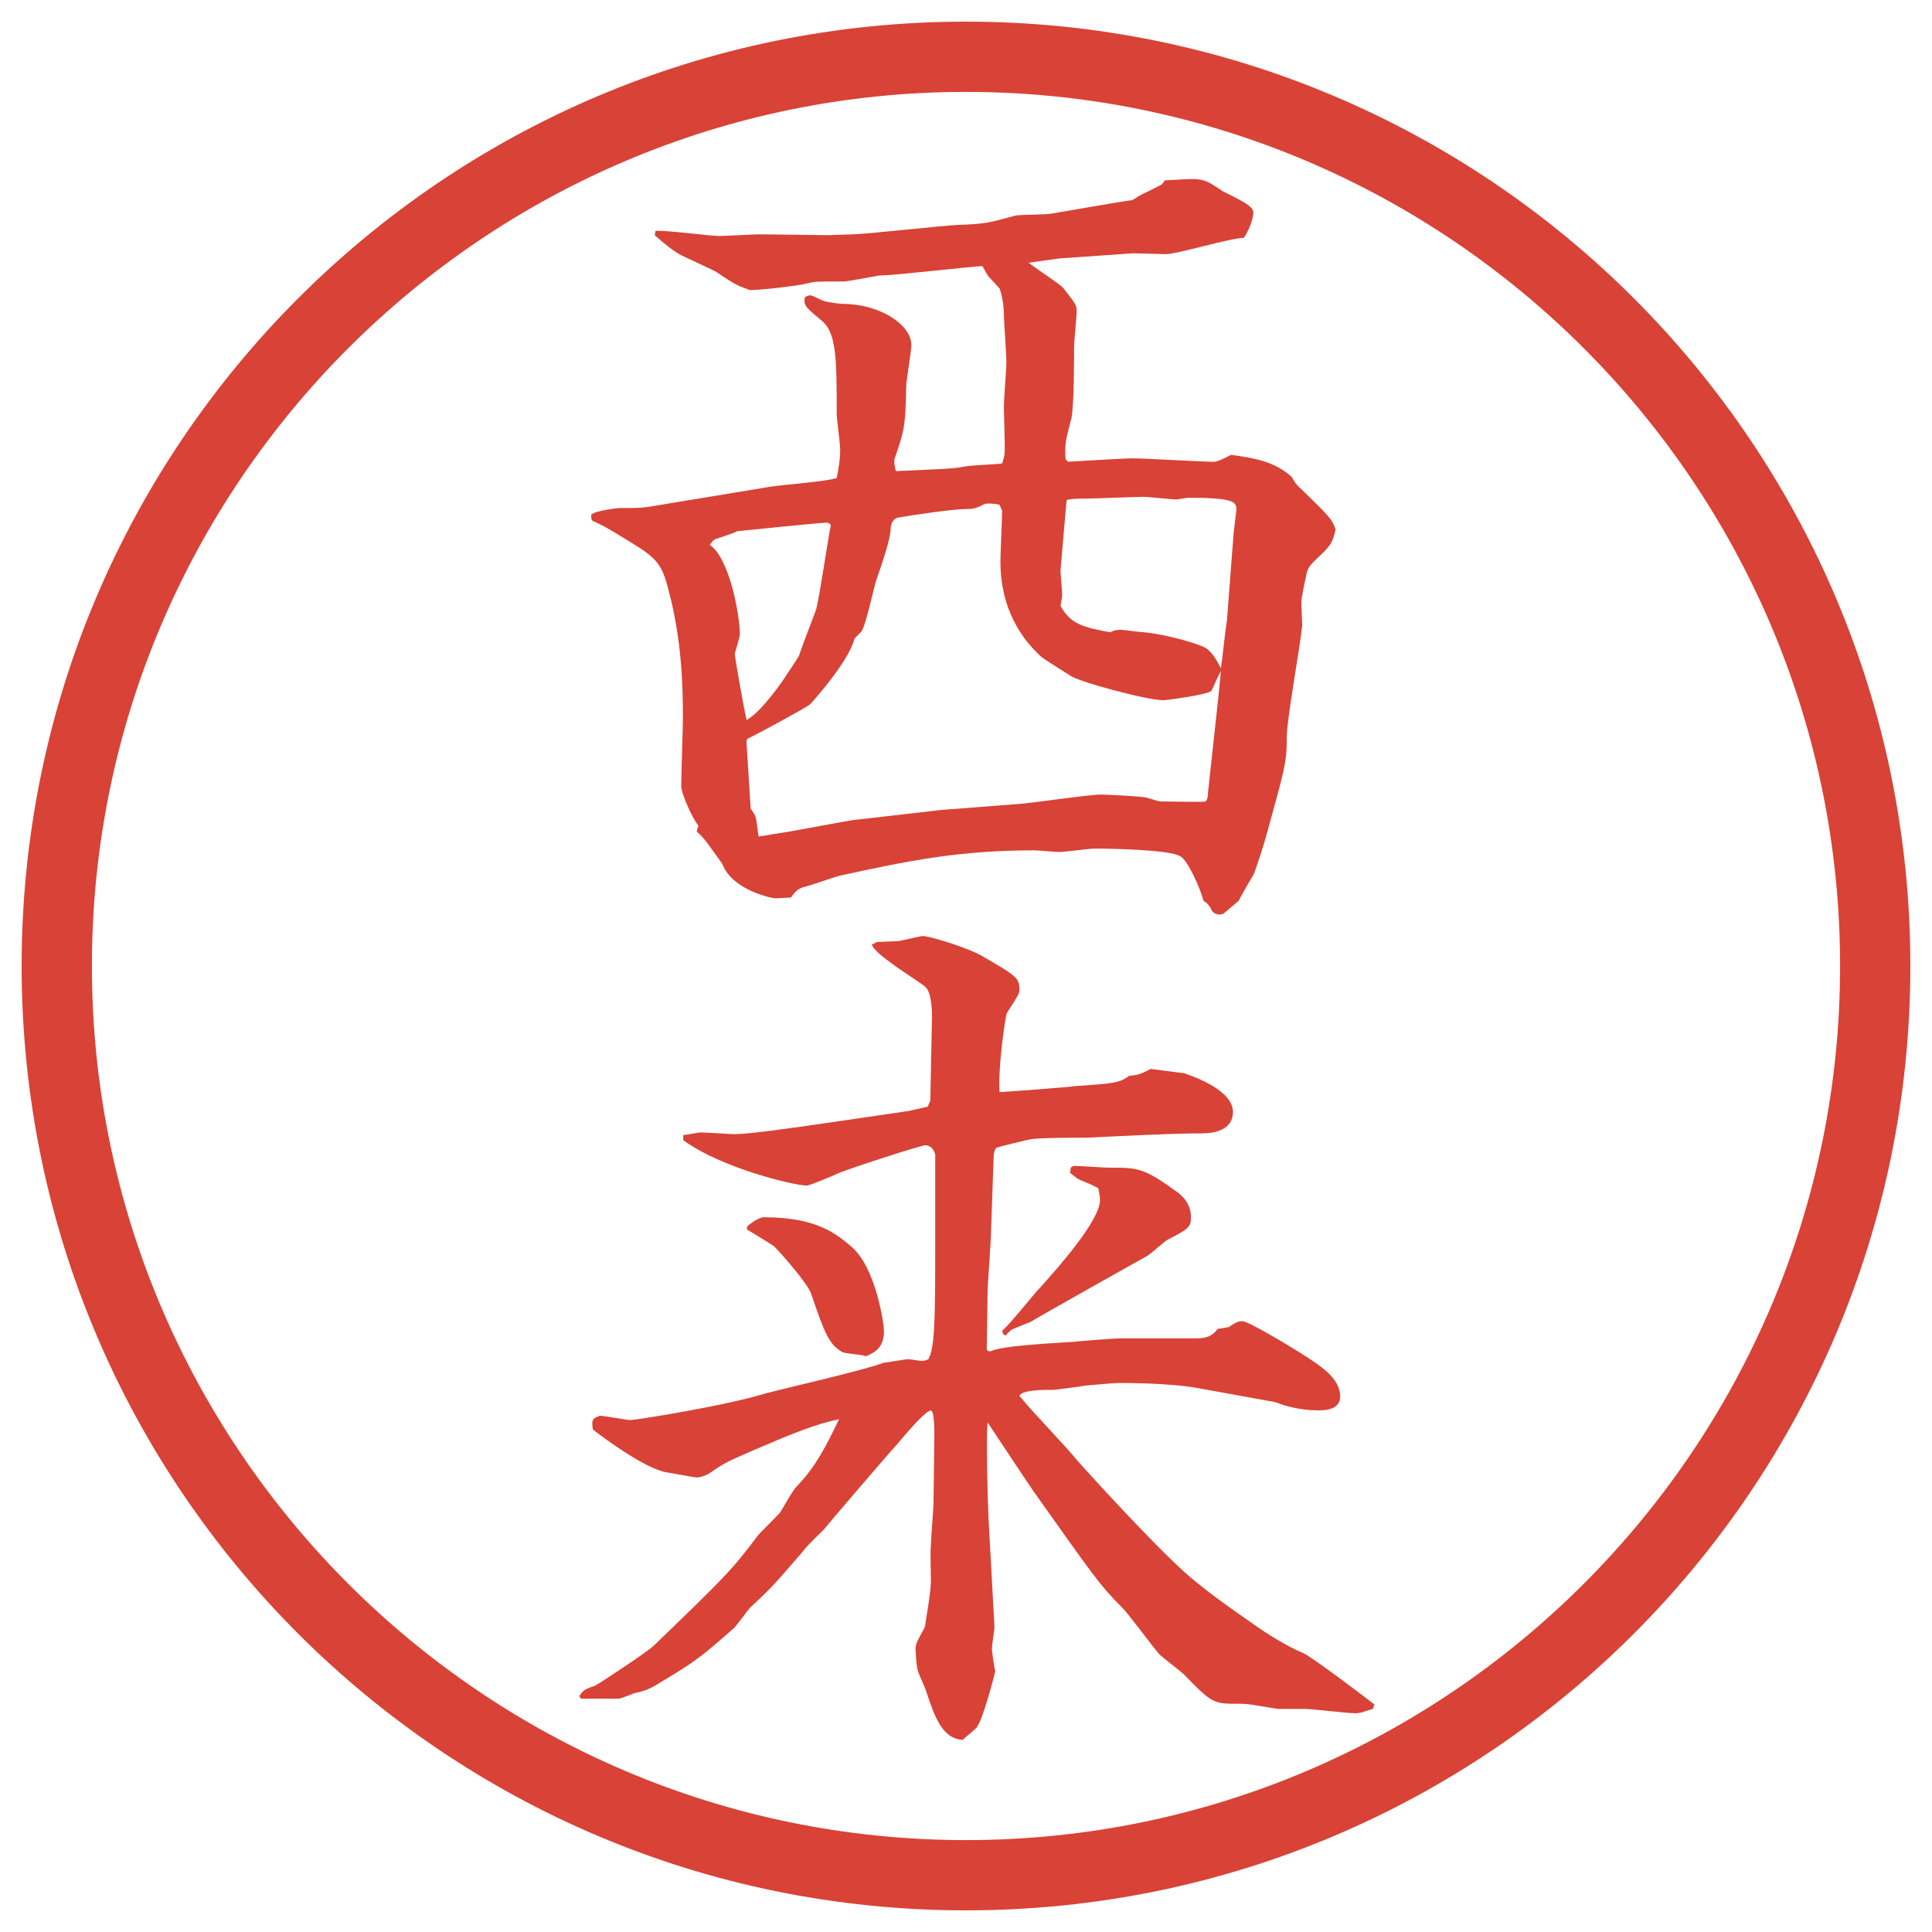
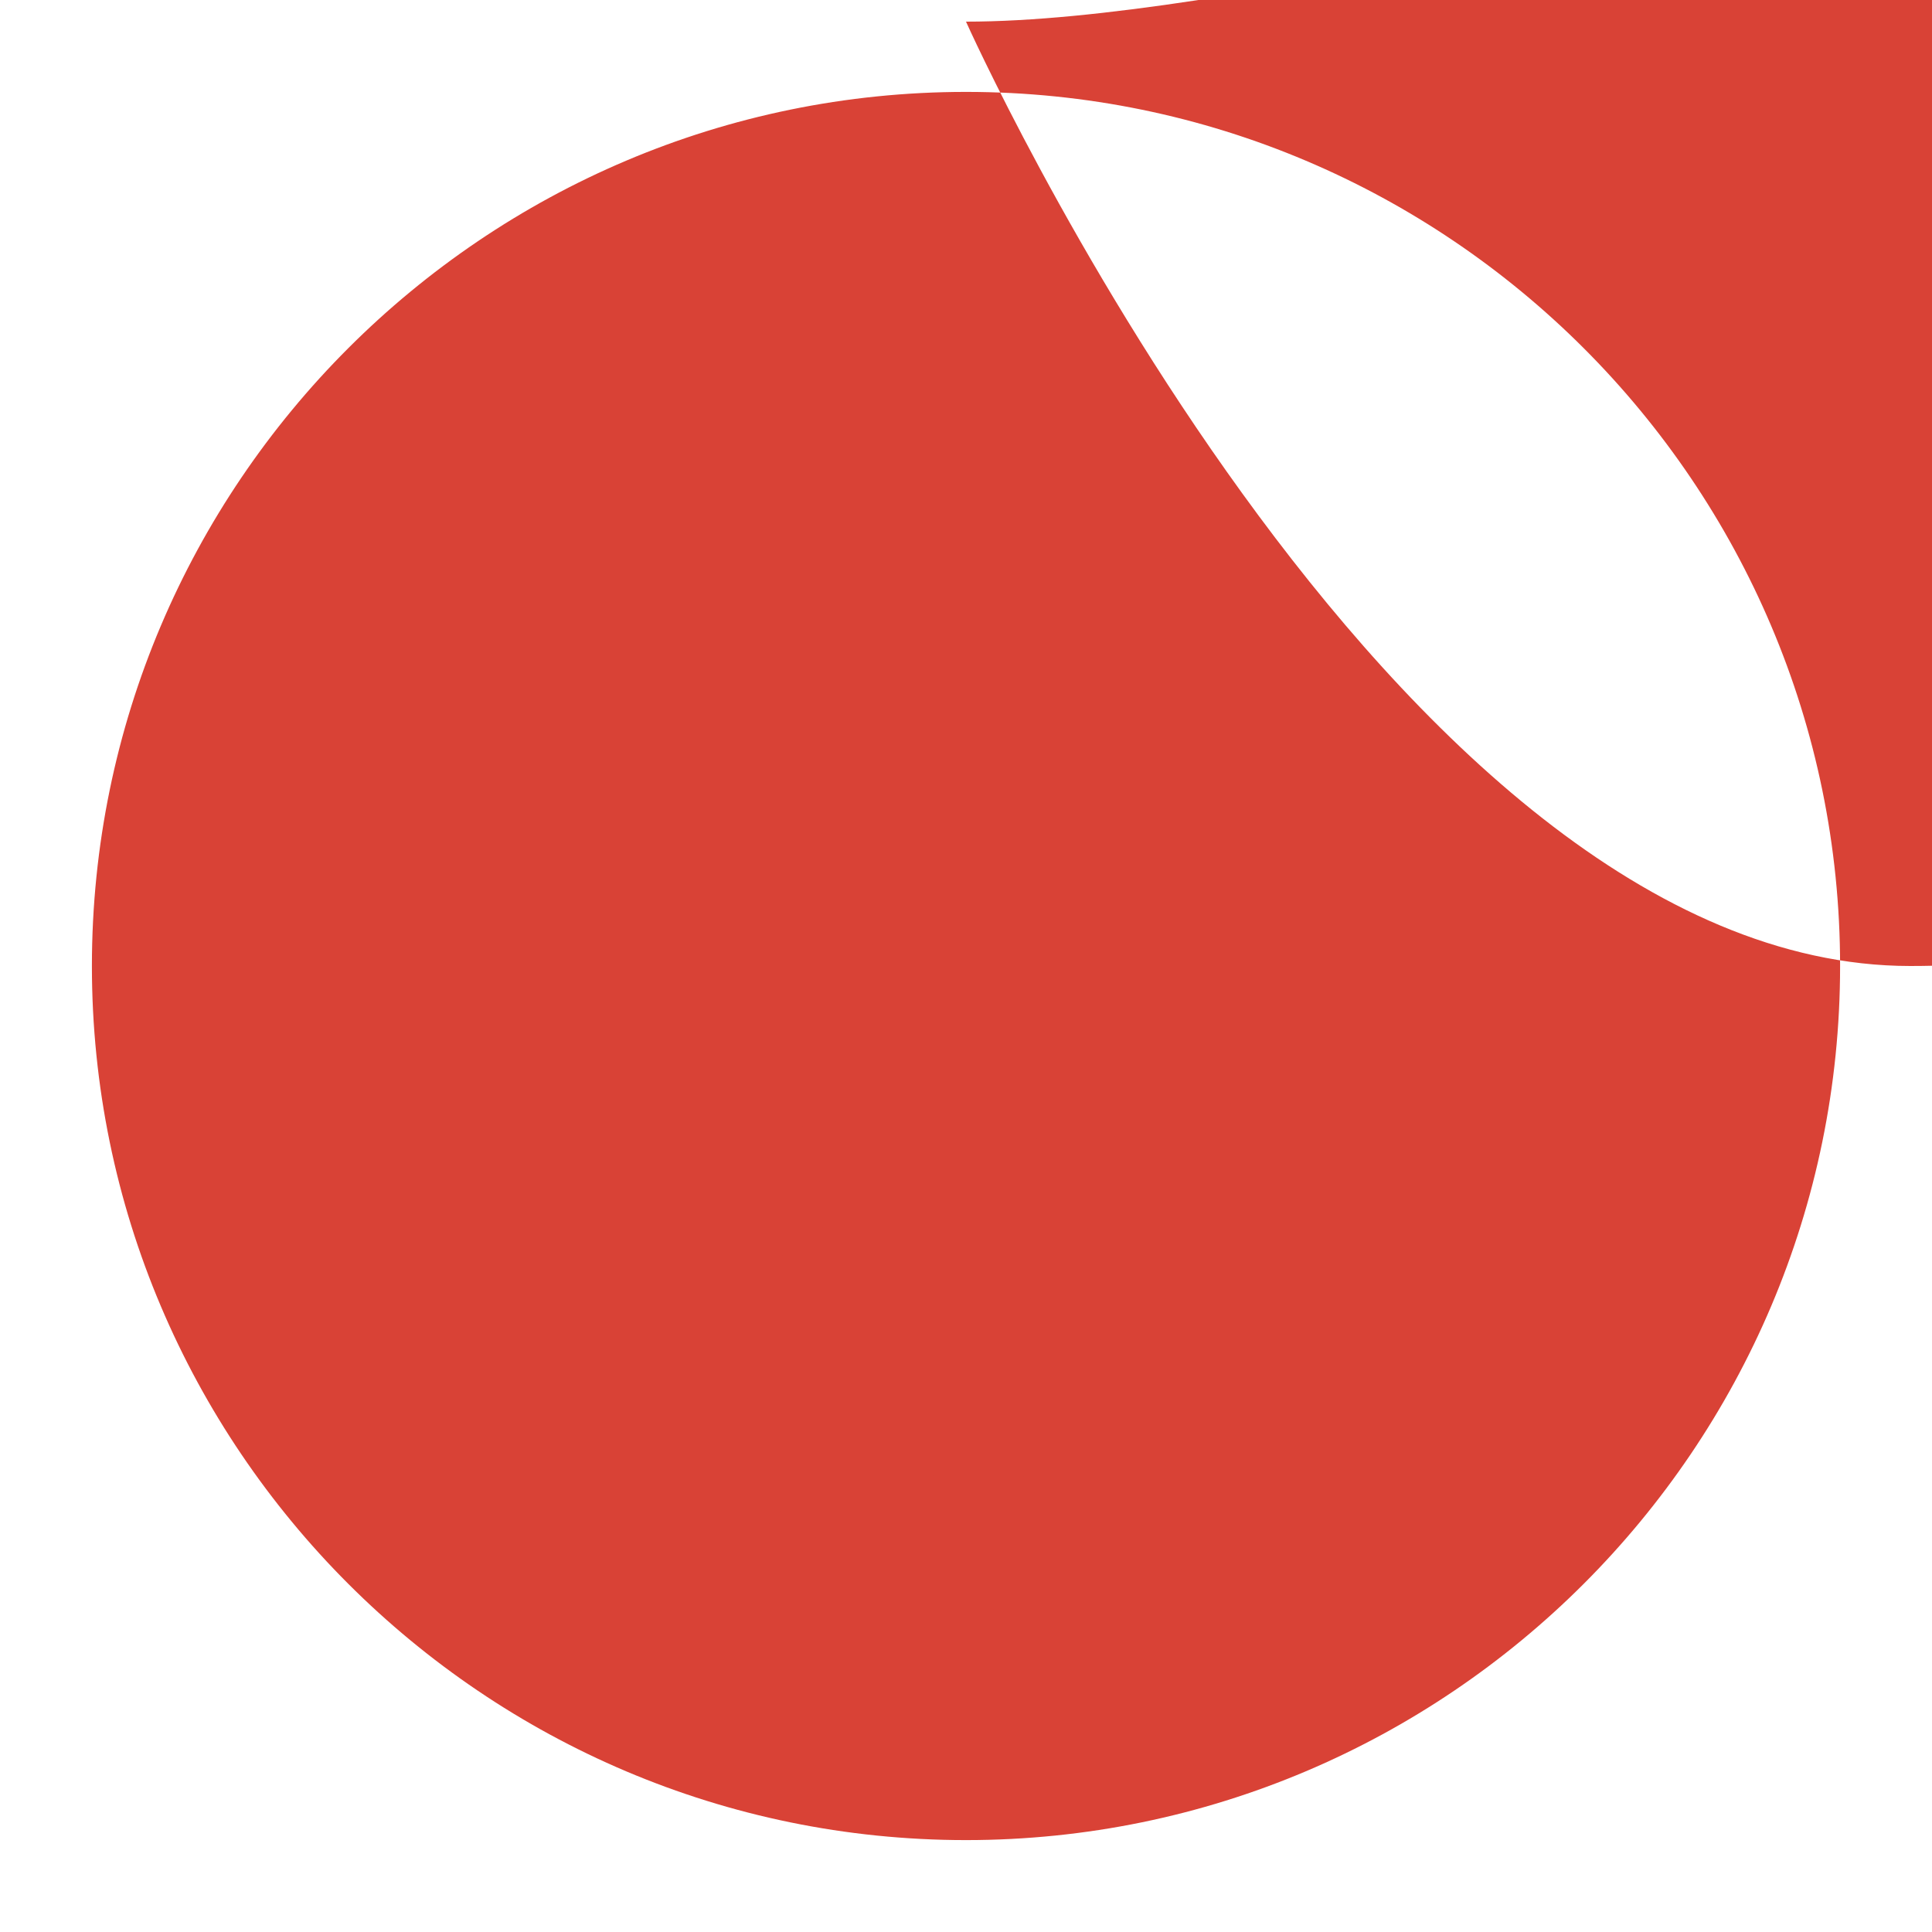
<svg xmlns="http://www.w3.org/2000/svg" version="1.1" viewBox="0 0 27.496 27.496">
  <g>
    <g id="_レイヤー_1" data-name="レイヤー_1">
      <g id="_楕円形_1" data-name="楕円形_1">
-         <path d="M13.748,1.308c6.859,0,12.44,5.581,12.44,12.44s-5.581,12.44-12.44,12.44S1.308,20.607,1.308,13.748,6.889,1.308,13.748,1.308M13.748.308C6.325.308.308,6.325.308,13.748s6.017,13.44,13.44,13.44,13.44-6.017,13.44-13.44S21.171.308,13.748.308h0Z" fill="#d94236" />
+         <path d="M13.748,1.308c6.859,0,12.44,5.581,12.44,12.44s-5.581,12.44-12.44,12.44S1.308,20.607,1.308,13.748,6.889,1.308,13.748,1.308M13.748.308s6.017,13.44,13.44,13.44,13.44-6.017,13.44-13.44S21.171.308,13.748.308h0Z" fill="#d94236" />
      </g>
      <g>
-         <path d="M10.98,6.925c.146-.024.793-.073.928-.122.024-.122.049-.256.049-.403,0-.085-.049-.439-.049-.513,0-.745,0-1.147-.208-1.318-.232-.195-.269-.22-.244-.342.024-.012.061-.024.073-.024.037,0,.134.061.208.085.049.012.208.037.256.037.525,0,.977.293.977.586,0,.098-.073.5-.073.586-.012.562-.024.623-.159,1.013-.024.049,0,.159.012.195l.525-.024c.232-.012.305-.012.5-.049.11-.012.415-.024.488-.037.037-.11.037-.146.037-.256,0-.085-.013-.476-.013-.549,0-.11.036-.549.036-.635,0-.11-.036-.586-.036-.684,0-.11-.024-.269-.062-.366-.023-.024-.122-.134-.146-.159s-.037-.049-.098-.159c-.232.012-1.257.134-1.465.134-.085.012-.439.085-.513.085-.366,0-.403,0-.5.024-.134.037-.659.098-.83.098-.171-.061-.208-.073-.476-.256-.037-.024-.439-.208-.488-.232-.122-.061-.269-.183-.391-.293l.012-.061c.146-.012.781.073.903.073.085,0,.488-.024.574-.024.146,0,.842.012.989.012.049,0,.293-.012.342-.012.159,0,1.257-.122,1.489-.134.415-.012.464-.037.83-.134.061-.012.415-.012.488-.024.158-.024.976-.171,1.171-.195.098-.061.135-.085.22-.122l.195-.098.049-.061.22-.012c.342-.024.366.012.61.171.244.122.427.208.427.293,0,.049-.023.195-.134.366-.183,0-.952.232-1.11.232-.074,0-.391-.012-.465-.012l-1.049.073-.439.061c.072.061.426.293.488.354.17.22.195.244.195.33s-.037.439-.037.513c0,.159,0,.842-.037,1.013-.085.33-.098.366-.085.586l.036.037c.172-.012.818-.049.916-.049.184,0,.988.049,1.147.049.062,0,.11-.024.257-.098.28.037.622.085.866.317.024.049.073.122.122.159.415.403.451.439.5.586-.049.208-.072.232-.293.439-.049.049-.109.11-.121.195-.013.061-.074.33-.074.403,0,.049.013.281.013.33-.024.256-.22,1.343-.22,1.575,0,.317-.012.403-.195,1.062-.122.452-.135.5-.269.891-.036.061-.195.33-.22.391-.037.024-.184.159-.22.183l-.049.012c-.036,0-.073-.012-.11-.049-.023-.061-.072-.122-.121-.146-.049-.183-.221-.574-.33-.635-.158-.098-1.025-.11-1.221-.11-.073,0-.439.049-.5.049-.062,0-.292-.024-.354-.024-1.074,0-1.794.146-2.795.366-.085.024-.427.146-.5.159-.061.024-.098.037-.171.146-.037,0-.183.012-.22.012-.061,0-.623-.122-.757-.488-.22-.305-.244-.354-.366-.464l.024-.085c-.073-.073-.244-.452-.244-.562,0-.159.024-.83.024-.964,0-.439-.012-1.135-.22-1.88-.098-.378-.22-.439-.659-.708-.22-.134-.269-.159-.378-.208-.049-.012-.049-.049-.049-.098.049-.061.378-.098.415-.098.293,0,.317,0,.598-.049l1.55-.256ZM10.529,9.037c0,.024-.037.146-.073.269,0,.024.146.879.171.94.208-.11.537-.586.562-.635.024-.037.159-.232.183-.281.037-.122.22-.586.244-.659.049-.183.171-1.025.208-1.196-.012-.024-.037-.037-.061-.037-.061,0-1.172.11-1.27.122-.073.037-.232.085-.305.11-.037.012-.061.049-.085.085.281.195.427,1.001.427,1.282ZM10.688,11.515c.024.037.073.098.073.146.012.049.024.195.037.244.073-.012.378-.061.452-.073s.793-.146.879-.159l1.27-.146,1.099-.085c.183-.012,1-.134,1.171-.134.085,0,.524.024.609.037.037,0,.208.061.232.061.109,0,.623.012.646,0,.025-.012.037-.073.037-.134l.146-1.343.037-.378c-.049.085-.098.208-.135.281-.073.061-.659.134-.684.134-.232,0-1.232-.269-1.33-.354-.074-.049-.378-.232-.427-.281-.135-.134-.562-.537-.562-1.343,0-.11.024-.61.024-.72l-.037-.085c-.048-.012-.158-.024-.207-.012-.122.061-.159.073-.256.073-.195,0-.769.085-.977.122-.085.012-.11.11-.11.171,0,.122-.122.488-.208.732-.037.122-.146.635-.208.72l-.098.098c-.073.317-.598.903-.635.94-.085.061-.757.427-.891.488l-.012.037.061.964ZM17.56,7.56c.013-.098.024-.208.036-.305,0-.11-.023-.171-.684-.171-.023,0-.146.024-.17.024-.074,0-.391-.037-.465-.037-.121,0-.684.024-.793.024-.037,0-.269,0-.305.024l-.086,1.001c0,.049.024.293.024.342,0,.037-.013.085-.024.159.146.269.33.305.708.378.036-.024.098-.037.146-.037.024,0,.293.037.342.037.354.037.781.171.866.22.098.061.172.195.221.293.012-.061.072-.635.085-.671l.098-1.282Z" fill="#d94236" />
        <path d="M13.312,16.458c0-.062-.049-.159-.146-.159-.049,0-1.05.318-1.245.403-.073.036-.403.171-.439.171-.171,0-1.208-.244-1.758-.646v-.074c.049,0,.208-.036.244-.036.073,0,.415.024.488.024.208,0,.806-.086,1.392-.171l1.086-.159.269-.061.037-.086.024-1.184c0-.073,0-.354-.098-.439-.122-.098-.732-.464-.757-.598l.073-.037c.012,0,.293-.012.305-.012.11-.024.33-.073.342-.073.098,0,.623.159.842.281.525.305.537.317.537.5,0,.061-.158.269-.184.33-.036.171-.121.793-.098,1.111.037,0,1.038-.074,1.074-.086.574-.037.635-.049.77-.146.109-.012.146-.012.305-.098l.477.061c.146.049.695.244.695.55s-.365.306-.463.306c-.439,0-1.355.049-1.6.061-.135,0-.72,0-.818.024-.023,0-.476.11-.488.122-.024.024-.037.086-.037.135l-.037,1.062c0,.134-.049.745-.049.866,0,.135-.012.696-.012.807l.024.023h.037c.159-.085,1.025-.121,1.184-.134.109-.013.574-.049.672-.049h1.062c.208,0,.257-.073.306-.134l.158-.025c.073-.049.122-.085.195-.085.086,0,.672.354.806.439.306.195.586.366.586.635,0,.159-.159.195-.293.195-.073,0-.329,0-.61-.11-.037-.012-.086-.023-.109-.023l-1.014-.184c-.402-.073-1.025-.073-1.123-.073-.012,0-.061,0-.464.036-.073.013-.439.062-.463.062h-.012c-.146,0-.439,0-.477.085.22.27.61.66.83.928.109.123,1.245,1.38,1.685,1.722.317.257.501.378.83.61.208.146.464.305.696.402.134.062.939.672,1.013.732l-.024.062c-.158.049-.184.062-.244.062-.122,0-.623-.062-.721-.062h-.391c-.378-.062-.414-.073-.549-.073-.354,0-.379,0-.757-.391-.049-.061-.342-.269-.391-.33-.085-.098-.427-.561-.513-.646-.33-.33-.415-.464-1.257-1.648-.109-.158-.61-.915-.659-.988-.024.22,0,1.086.012,1.355l.085,1.55c0,.049-.037.269-.037.317,0,.024.037.293.049.317-.012.049-.171.684-.269.806-.037.037-.171.146-.195.171-.293-.013-.403-.342-.513-.671-.012-.062-.134-.293-.134-.354-.012-.036-.024-.231-.024-.28,0-.086.098-.221.134-.306,0-.024.085-.488.085-.647,0-.085-.012-.439,0-.512,0-.098.037-.525.037-.611,0-.158.012-.83.012-.964,0-.036,0-.342-.049-.342-.085,0-.415.403-.488.488-.22.244-1.001,1.159-1.038,1.208-.024.025-.256.244-.293.306-.403.464-.439.513-.745.794-.049.049-.208.28-.256.316-.476.416-.549.465-.928.696-.256.159-.281.171-.488.22-.024.012-.183.073-.208.073h-.537l-.024-.036c.061-.086.073-.098.22-.146.037-.013.757-.488.842-.574,1.001-.965,1.111-1.074,1.477-1.562.024-.037.269-.269.317-.33.037-.049.195-.342.244-.378.269-.28.415-.573.598-.952-.342.073-.671.207-1.184.428-.391.17-.427.183-.623.316-.061.049-.159.086-.22.086-.024,0-.354-.061-.427-.073-.317-.049-.977-.55-1.05-.61-.024-.146,0-.158.098-.195.073,0,.378.061.439.061s1.318-.195,1.917-.378c.269-.073,1.453-.342,1.685-.439.049,0,.293-.049.354-.049.024,0,.159.024.183.024.049,0,.073-.012.098-.024.098-.159.098-.647.098-1.709v-1.172ZM10.639,17.447c.049-.037.159-.123.232-.123.769,0,1.038.244,1.257.428.33.293.452,1.062.452,1.196,0,.244-.146.306-.256.354-.049-.025-.305-.037-.342-.062-.183-.11-.244-.257-.439-.83-.037-.122-.391-.537-.525-.671-.012-.013-.33-.208-.391-.244l.012-.049ZM14.264,18.936c.109-.085.451-.524.537-.609.232-.257.854-.953.854-1.246,0-.049-.013-.121-.024-.17-.061-.037-.207-.098-.269-.123-.036-.012-.098-.072-.134-.098l.012-.072s.024-.025.049-.025c.073,0,.428.025.488.025.428,0,.5,0,1.001.365.085.074.171.172.171.342,0,.135-.024.159-.33.318-.036.012-.244.207-.293.231-.023.013-1.611.903-1.66.94-.036.012-.244.098-.268.109-.025.024-.062.049-.086.086l-.037-.025-.012-.049Z" fill="#d94236" />
      </g>
    </g>
  </g>
</svg>